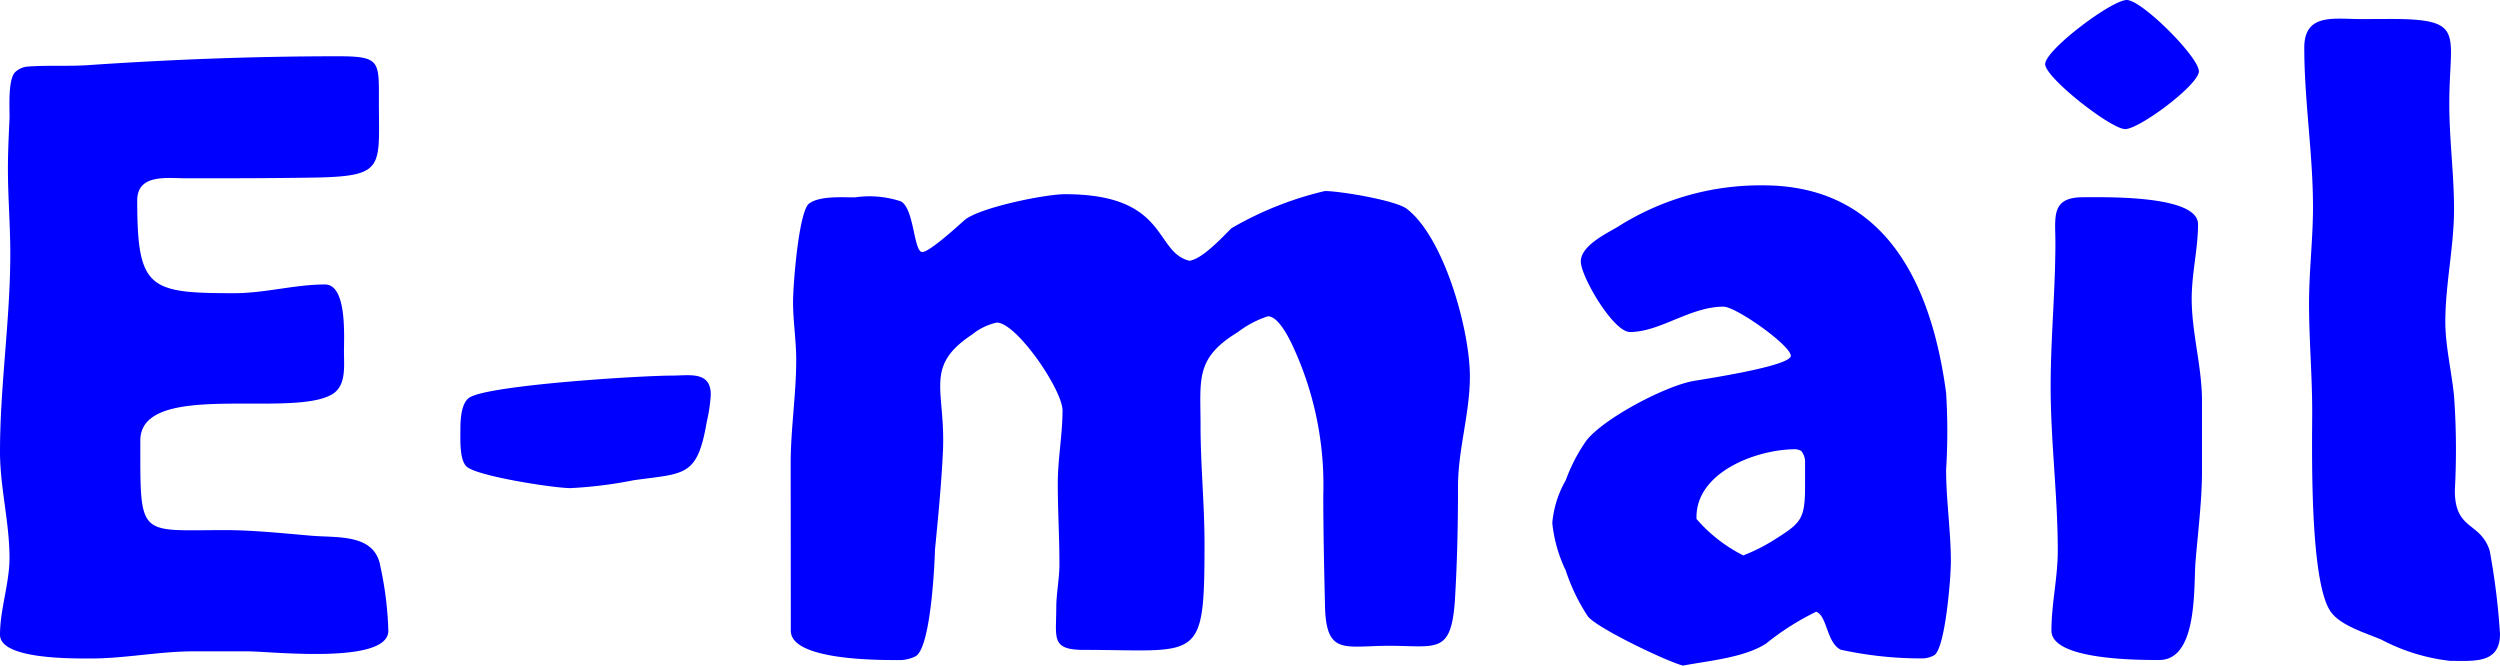
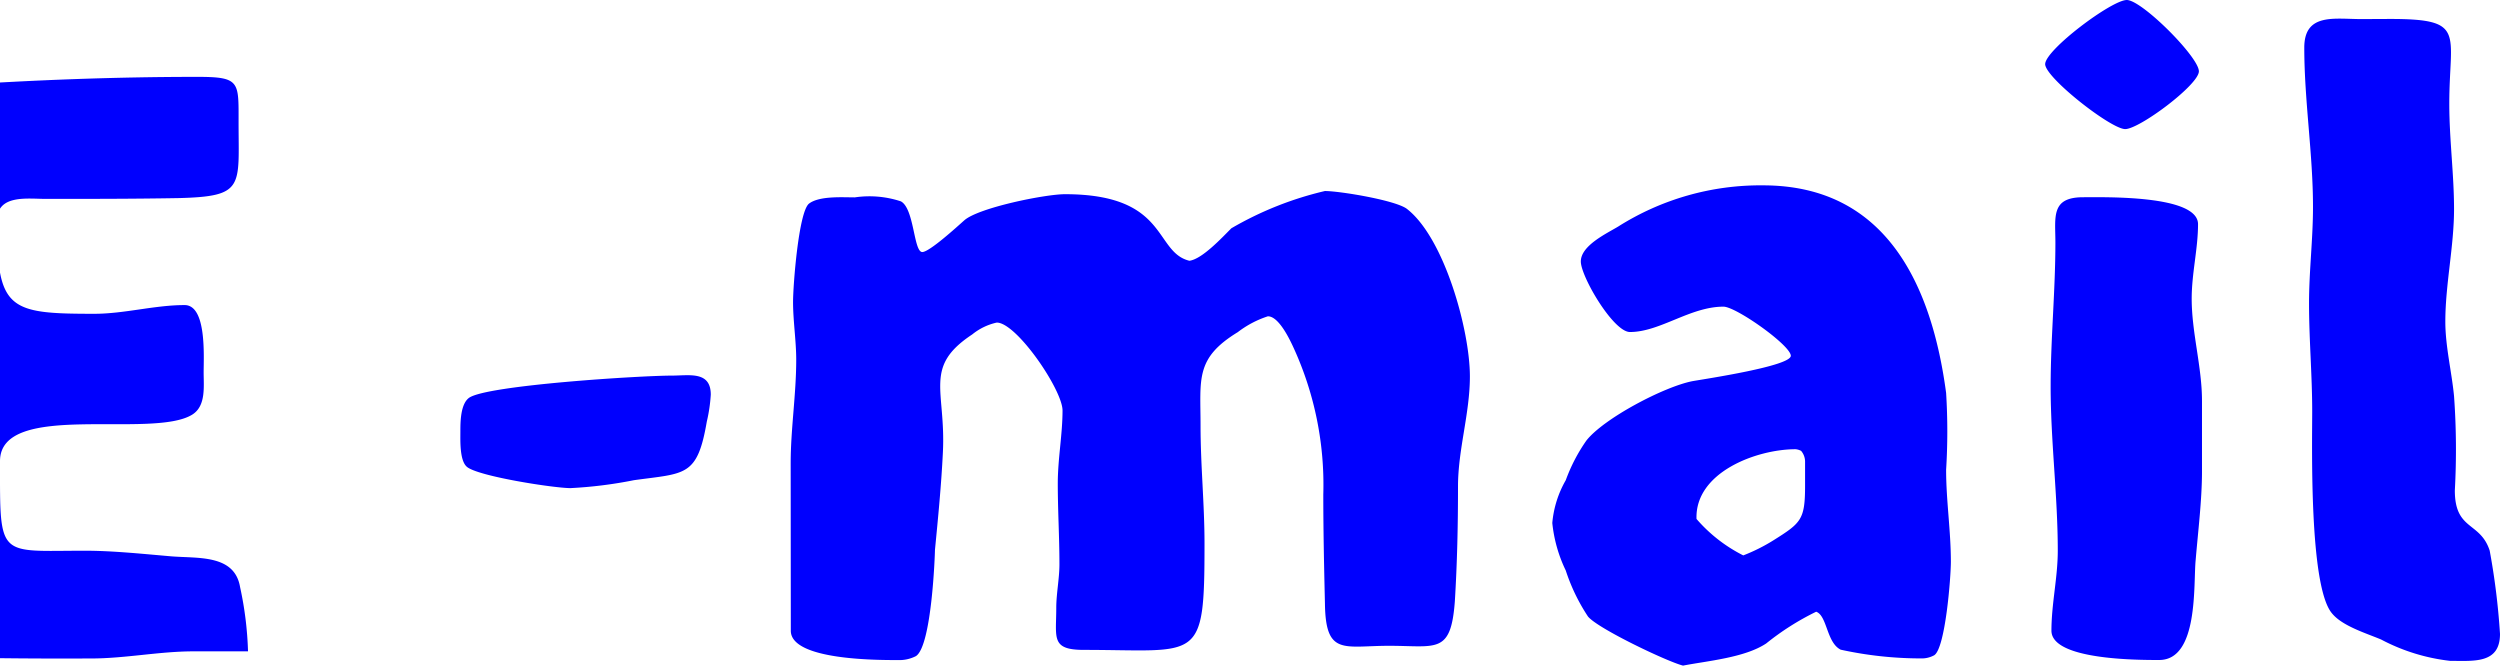
<svg xmlns="http://www.w3.org/2000/svg" width="151.44" height="40.32" viewBox="0 0 151.44 40.32">
-   <path d="M19.008,0c1.392,0,8.5.816,8.5-1.248a21.005,21.005,0,0,0-.48-3.888c-.336-2.016-2.592-1.728-4.224-1.872-1.68-.144-3.5-.336-5.184-.336-5.28,0-5.136.528-5.136-5.424,0-3.7,9.264-1.3,11.664-2.832.816-.528.672-1.68.672-2.544,0-.96.192-4.08-1.152-4.08-1.824,0-3.648.528-5.472.528-5.184,0-5.9-.24-5.9-5.616,0-1.632,1.824-1.344,2.976-1.344,2.688,0,5.328,0,8.016-.048,4.032-.1,3.648-.672,3.648-4.608,0-2.448.1-2.736-2.5-2.736-4.944,0-10.032.192-14.976.528-1.3.1-2.544,0-3.84.1a1.261,1.261,0,0,0-.72.336c-.432.432-.336,2.112-.336,2.736-.048,1.056-.1,2.064-.1,3.12,0,1.728.144,3.408.144,5.136,0,3.984-.624,8.016-.624,12,0,2.16.576,4.272.576,6.432,0,1.536-.576,3.12-.576,4.656C3.984.48,8.3.432,9.5.432,11.568.432,13.632,0,15.7,0ZM31.872-13.3c0,.528-.048,1.728.384,2.112.624.576,5.28,1.3,6.288,1.3a26.238,26.238,0,0,0,3.84-.48c3.12-.432,3.84-.192,4.416-3.552a9.567,9.567,0,0,0,.24-1.632c0-1.44-1.3-1.152-2.352-1.152-1.872,0-11.184.576-12.288,1.344C31.872-14.976,31.872-13.872,31.872-13.3ZM51.888-1.248c0,1.776,5.184,1.776,6.48,1.776a2.188,2.188,0,0,0,1.1-.24c.96-.624,1.152-6.192,1.152-6.432.192-1.968.384-3.936.48-5.9.192-3.792-1.2-5.184,1.776-7.152a3.581,3.581,0,0,1,1.488-.72c1.2,0,3.984,4.08,3.984,5.328,0,1.44-.288,2.928-.288,4.416,0,1.632.1,3.264.1,4.9,0,.864-.192,1.776-.192,2.64,0,1.824-.336,2.544,1.68,2.544,7.008,0,7.3.864,7.3-6.432,0-2.4-.24-4.752-.24-7.152,0-2.832-.336-4.08,2.256-5.664a6.073,6.073,0,0,1,1.824-.96c.672,0,1.344,1.44,1.584,1.968A19.941,19.941,0,0,1,84.144-9.5c0,2.208.048,4.416.1,6.624C84.288.288,85.392-.336,88.128-.336c2.88,0,3.744.528,3.984-2.688.144-2.352.192-4.608.192-6.96,0-2.256.72-4.416.72-6.672,0-2.784-1.536-8.352-3.792-10.128-.624-.528-4.08-1.1-4.992-1.1a20.554,20.554,0,0,0-5.664,2.256c-.576.576-1.776,1.872-2.544,1.968-2.16-.528-1.248-4.032-7.536-4.032-1.2,0-5.232.816-6.1,1.584-.432.384-2.112,1.92-2.544,1.92-.528,0-.48-2.64-1.3-3.072a6.071,6.071,0,0,0-2.784-.24c-.768,0-2.16-.1-2.784.384-.624.528-.96,4.944-.96,5.952,0,1.152.192,2.352.192,3.5,0,2.112-.336,4.176-.336,6.288ZM105.936.864c1.488-.288,3.744-.48,5.04-1.344A15.949,15.949,0,0,1,114-2.4c.672.24.624,1.872,1.488,2.3a22.734,22.734,0,0,0,4.848.528,1.578,1.578,0,0,0,.816-.192c.672-.432,1.008-4.7,1.008-5.664,0-1.872-.288-3.7-.288-5.568a37.673,37.673,0,0,0,0-4.656c-.864-6.48-3.6-12.576-11.088-12.576a16.12,16.12,0,0,0-8.784,2.5c-.72.432-2.256,1.152-2.256,2.112,0,.912,1.968,4.272,2.976,4.272,1.824,0,3.648-1.536,5.664-1.536.768,0,4.08,2.352,4.08,2.976s-5.136,1.392-5.952,1.536c-1.728.336-5.376,2.256-6.432,3.6a10.344,10.344,0,0,0-1.248,2.4,6.3,6.3,0,0,0-.816,2.592,8.613,8.613,0,0,0,.816,2.88,11.481,11.481,0,0,0,1.344,2.784C100.752-1.392,104.976.624,105.936.864Zm7.392-10.9c0,2.064-.24,2.256-1.92,3.312a10.781,10.781,0,0,1-1.824.912,9.2,9.2,0,0,1-2.832-2.208c-.1-2.832,3.648-4.224,6-4.224a.89.89,0,0,1,.336.1,1.011,1.011,0,0,1,.24.624Zm14.544-25.536c0,.816,3.984,3.936,4.848,3.936s4.464-2.688,4.464-3.5c0-.864-3.456-4.32-4.368-4.32S127.872-36.432,127.872-35.568Zm9.5,20.4c0-2.064-.624-4.128-.624-6.192,0-1.536.384-3.024.384-4.512,0-1.776-5.664-1.632-6.96-1.632-1.968,0-1.68,1.2-1.68,2.736,0,2.928-.288,5.808-.288,8.736,0,3.312.432,6.624.432,9.936,0,1.632-.384,3.216-.384,4.848,0,1.776,5.232,1.776,6.528,1.776,2.4,0,2.064-4.608,2.208-6.048.144-1.728.384-3.648.384-5.376ZM147.024-38.3c-1.632,0-3.456-.384-3.456,1.728,0,3.216.528,6.432.528,9.648,0,1.968-.24,3.888-.24,5.856,0,2.16.192,4.368.192,6.528,0,2.064-.192,10.608,1.2,12.24.624.768,2.064,1.2,2.976,1.584A11.754,11.754,0,0,0,152.4.576c1.44,0,3.024.192,3.024-1.632A42.521,42.521,0,0,0,154.8-6.1c-.576-1.776-2.112-1.2-2.112-3.648a45.367,45.367,0,0,0-.048-5.712c-.144-1.488-.528-3.024-.528-4.512,0-2.256.528-4.56.528-6.816,0-2.112-.288-4.224-.288-6.384,0-4.32,1.056-5.136-3.6-5.136Z" transform="translate(-3.984 39.456)" fill="#0000fe" />
+   <path d="M19.008,0a21.005,21.005,0,0,0-.48-3.888c-.336-2.016-2.592-1.728-4.224-1.872-1.68-.144-3.5-.336-5.184-.336-5.28,0-5.136.528-5.136-5.424,0-3.7,9.264-1.3,11.664-2.832.816-.528.672-1.68.672-2.544,0-.96.192-4.08-1.152-4.08-1.824,0-3.648.528-5.472.528-5.184,0-5.9-.24-5.9-5.616,0-1.632,1.824-1.344,2.976-1.344,2.688,0,5.328,0,8.016-.048,4.032-.1,3.648-.672,3.648-4.608,0-2.448.1-2.736-2.5-2.736-4.944,0-10.032.192-14.976.528-1.3.1-2.544,0-3.84.1a1.261,1.261,0,0,0-.72.336c-.432.432-.336,2.112-.336,2.736-.048,1.056-.1,2.064-.1,3.12,0,1.728.144,3.408.144,5.136,0,3.984-.624,8.016-.624,12,0,2.16.576,4.272.576,6.432,0,1.536-.576,3.12-.576,4.656C3.984.48,8.3.432,9.5.432,11.568.432,13.632,0,15.7,0ZM31.872-13.3c0,.528-.048,1.728.384,2.112.624.576,5.28,1.3,6.288,1.3a26.238,26.238,0,0,0,3.84-.48c3.12-.432,3.84-.192,4.416-3.552a9.567,9.567,0,0,0,.24-1.632c0-1.44-1.3-1.152-2.352-1.152-1.872,0-11.184.576-12.288,1.344C31.872-14.976,31.872-13.872,31.872-13.3ZM51.888-1.248c0,1.776,5.184,1.776,6.48,1.776a2.188,2.188,0,0,0,1.1-.24c.96-.624,1.152-6.192,1.152-6.432.192-1.968.384-3.936.48-5.9.192-3.792-1.2-5.184,1.776-7.152a3.581,3.581,0,0,1,1.488-.72c1.2,0,3.984,4.08,3.984,5.328,0,1.44-.288,2.928-.288,4.416,0,1.632.1,3.264.1,4.9,0,.864-.192,1.776-.192,2.64,0,1.824-.336,2.544,1.68,2.544,7.008,0,7.3.864,7.3-6.432,0-2.4-.24-4.752-.24-7.152,0-2.832-.336-4.08,2.256-5.664a6.073,6.073,0,0,1,1.824-.96c.672,0,1.344,1.44,1.584,1.968A19.941,19.941,0,0,1,84.144-9.5c0,2.208.048,4.416.1,6.624C84.288.288,85.392-.336,88.128-.336c2.88,0,3.744.528,3.984-2.688.144-2.352.192-4.608.192-6.96,0-2.256.72-4.416.72-6.672,0-2.784-1.536-8.352-3.792-10.128-.624-.528-4.08-1.1-4.992-1.1a20.554,20.554,0,0,0-5.664,2.256c-.576.576-1.776,1.872-2.544,1.968-2.16-.528-1.248-4.032-7.536-4.032-1.2,0-5.232.816-6.1,1.584-.432.384-2.112,1.92-2.544,1.92-.528,0-.48-2.64-1.3-3.072a6.071,6.071,0,0,0-2.784-.24c-.768,0-2.16-.1-2.784.384-.624.528-.96,4.944-.96,5.952,0,1.152.192,2.352.192,3.5,0,2.112-.336,4.176-.336,6.288ZM105.936.864c1.488-.288,3.744-.48,5.04-1.344A15.949,15.949,0,0,1,114-2.4c.672.24.624,1.872,1.488,2.3a22.734,22.734,0,0,0,4.848.528,1.578,1.578,0,0,0,.816-.192c.672-.432,1.008-4.7,1.008-5.664,0-1.872-.288-3.7-.288-5.568a37.673,37.673,0,0,0,0-4.656c-.864-6.48-3.6-12.576-11.088-12.576a16.12,16.12,0,0,0-8.784,2.5c-.72.432-2.256,1.152-2.256,2.112,0,.912,1.968,4.272,2.976,4.272,1.824,0,3.648-1.536,5.664-1.536.768,0,4.08,2.352,4.08,2.976s-5.136,1.392-5.952,1.536c-1.728.336-5.376,2.256-6.432,3.6a10.344,10.344,0,0,0-1.248,2.4,6.3,6.3,0,0,0-.816,2.592,8.613,8.613,0,0,0,.816,2.88,11.481,11.481,0,0,0,1.344,2.784C100.752-1.392,104.976.624,105.936.864Zm7.392-10.9c0,2.064-.24,2.256-1.92,3.312a10.781,10.781,0,0,1-1.824.912,9.2,9.2,0,0,1-2.832-2.208c-.1-2.832,3.648-4.224,6-4.224a.89.89,0,0,1,.336.1,1.011,1.011,0,0,1,.24.624Zm14.544-25.536c0,.816,3.984,3.936,4.848,3.936s4.464-2.688,4.464-3.5c0-.864-3.456-4.32-4.368-4.32S127.872-36.432,127.872-35.568Zm9.5,20.4c0-2.064-.624-4.128-.624-6.192,0-1.536.384-3.024.384-4.512,0-1.776-5.664-1.632-6.96-1.632-1.968,0-1.68,1.2-1.68,2.736,0,2.928-.288,5.808-.288,8.736,0,3.312.432,6.624.432,9.936,0,1.632-.384,3.216-.384,4.848,0,1.776,5.232,1.776,6.528,1.776,2.4,0,2.064-4.608,2.208-6.048.144-1.728.384-3.648.384-5.376ZM147.024-38.3c-1.632,0-3.456-.384-3.456,1.728,0,3.216.528,6.432.528,9.648,0,1.968-.24,3.888-.24,5.856,0,2.16.192,4.368.192,6.528,0,2.064-.192,10.608,1.2,12.24.624.768,2.064,1.2,2.976,1.584A11.754,11.754,0,0,0,152.4.576c1.44,0,3.024.192,3.024-1.632A42.521,42.521,0,0,0,154.8-6.1c-.576-1.776-2.112-1.2-2.112-3.648a45.367,45.367,0,0,0-.048-5.712c-.144-1.488-.528-3.024-.528-4.512,0-2.256.528-4.56.528-6.816,0-2.112-.288-4.224-.288-6.384,0-4.32,1.056-5.136-3.6-5.136Z" transform="translate(-3.984 39.456)" fill="#0000fe" />
</svg>